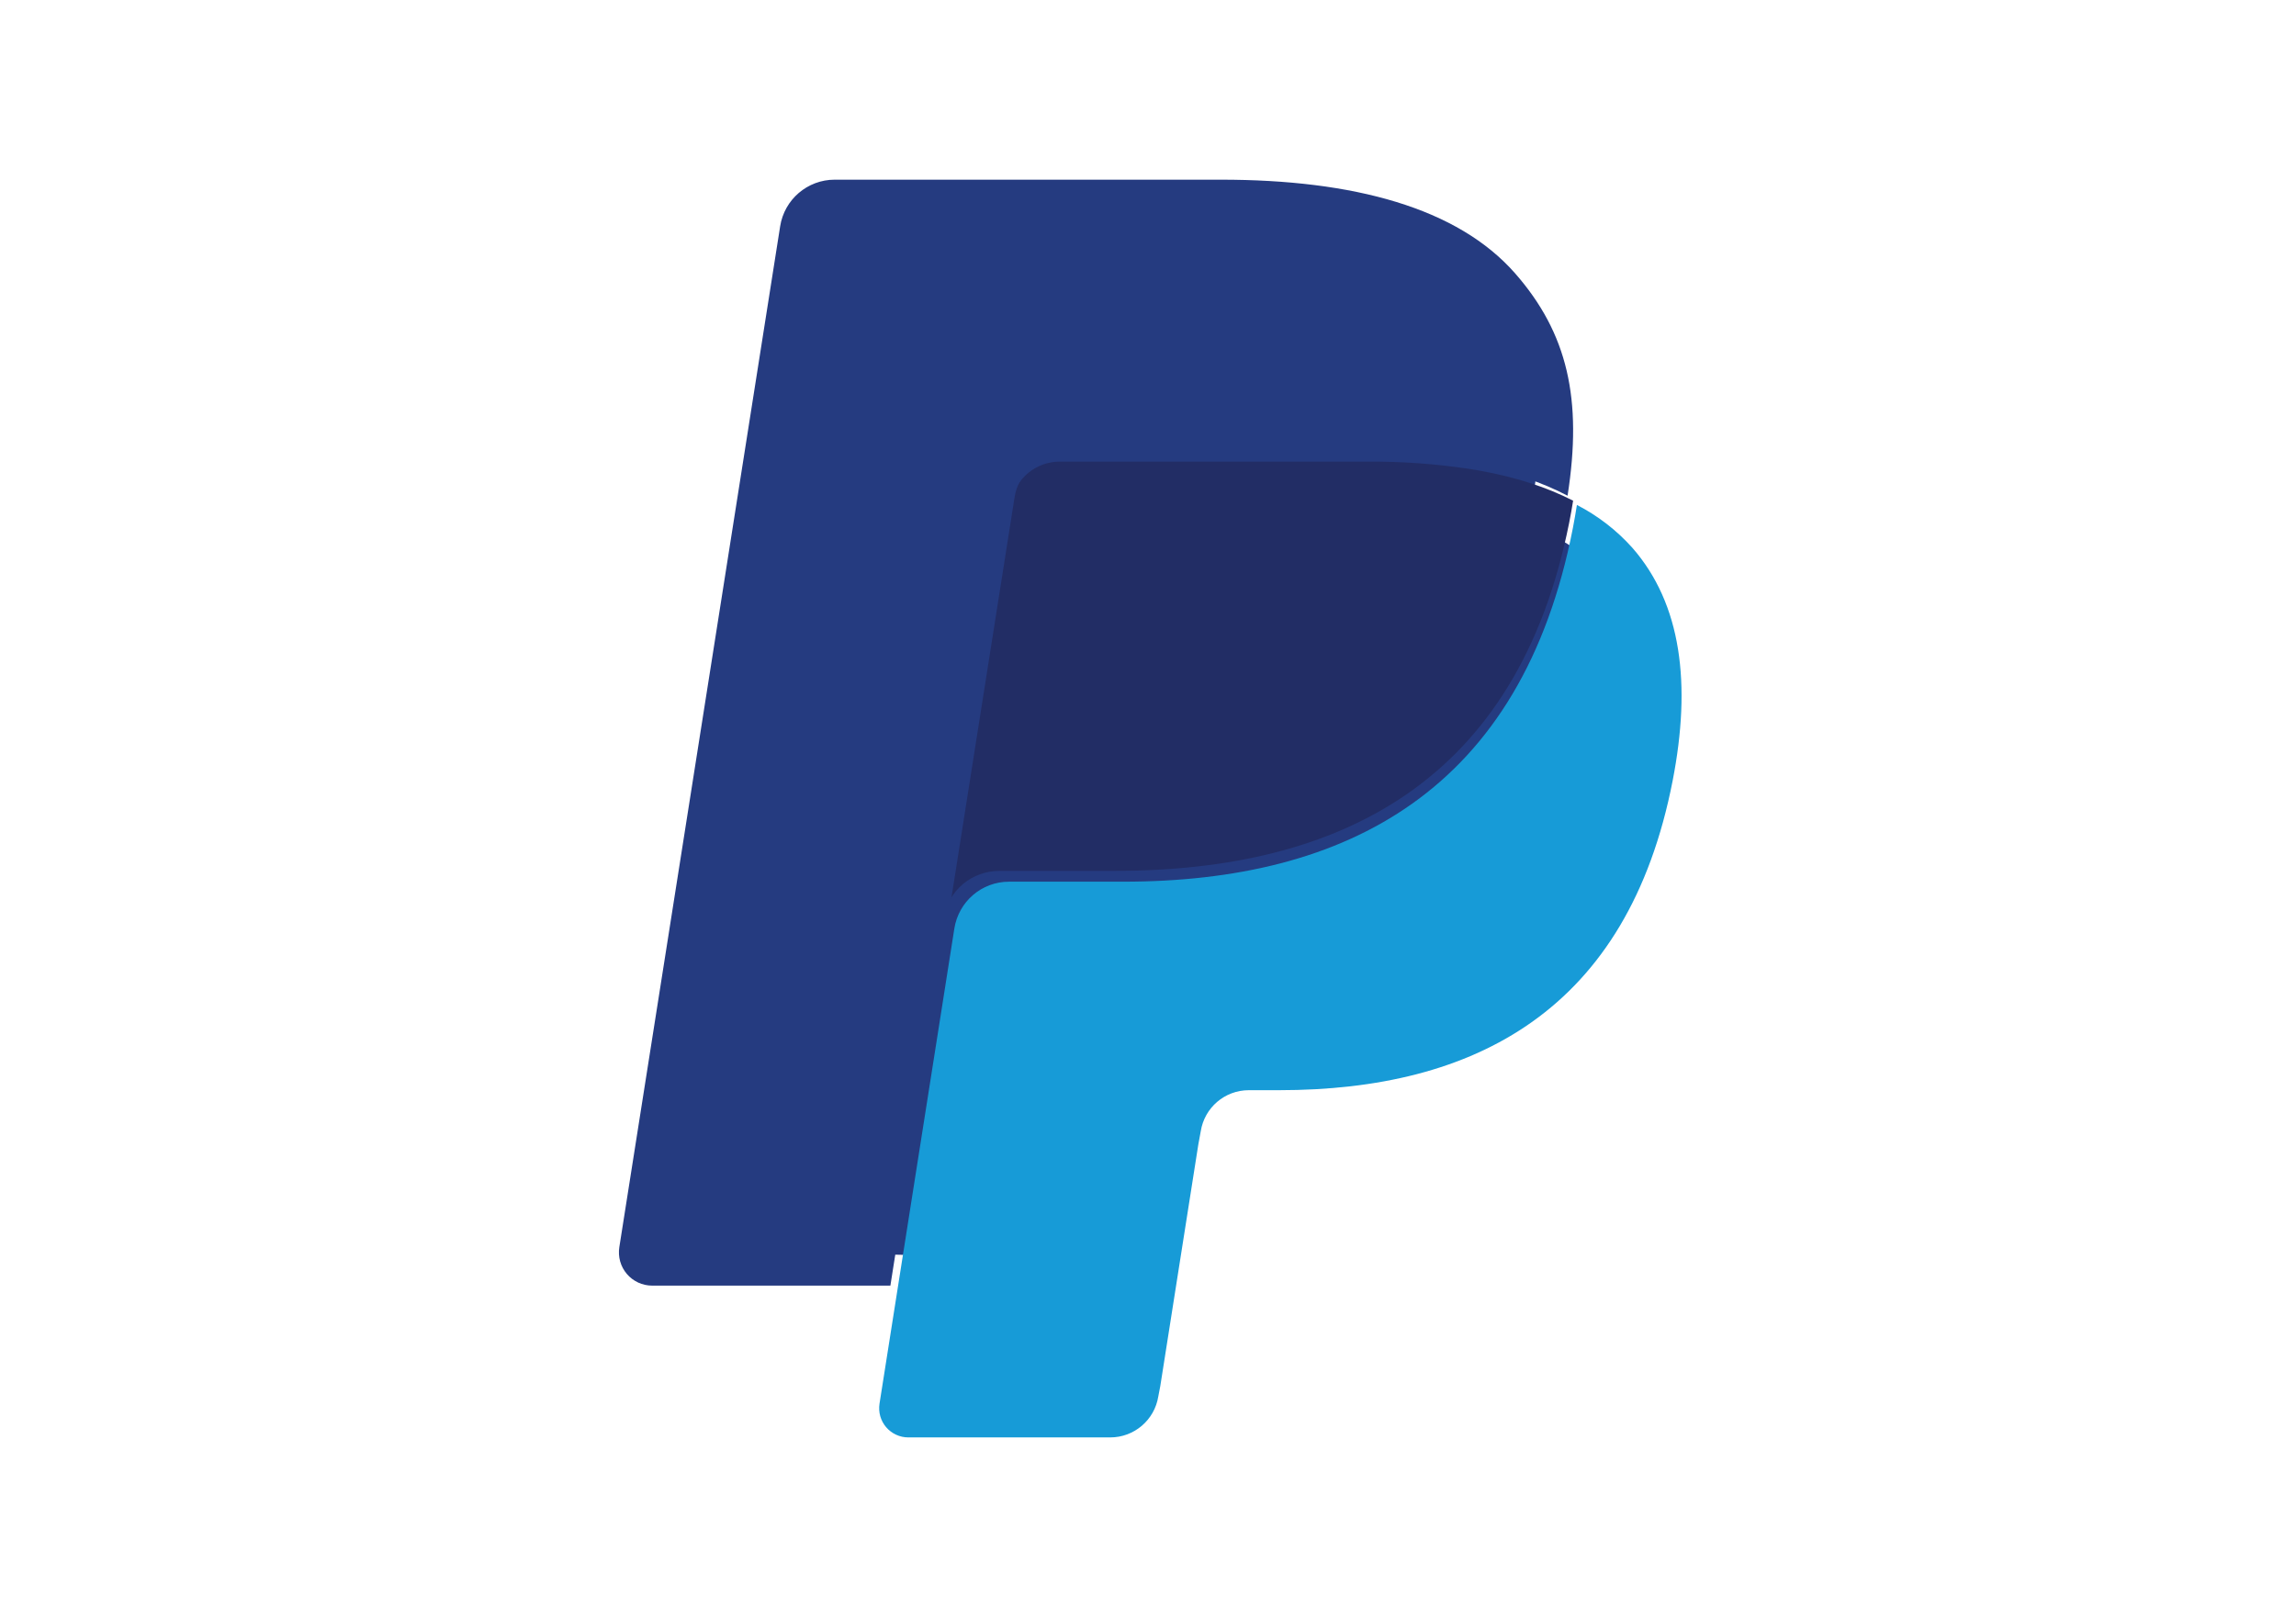
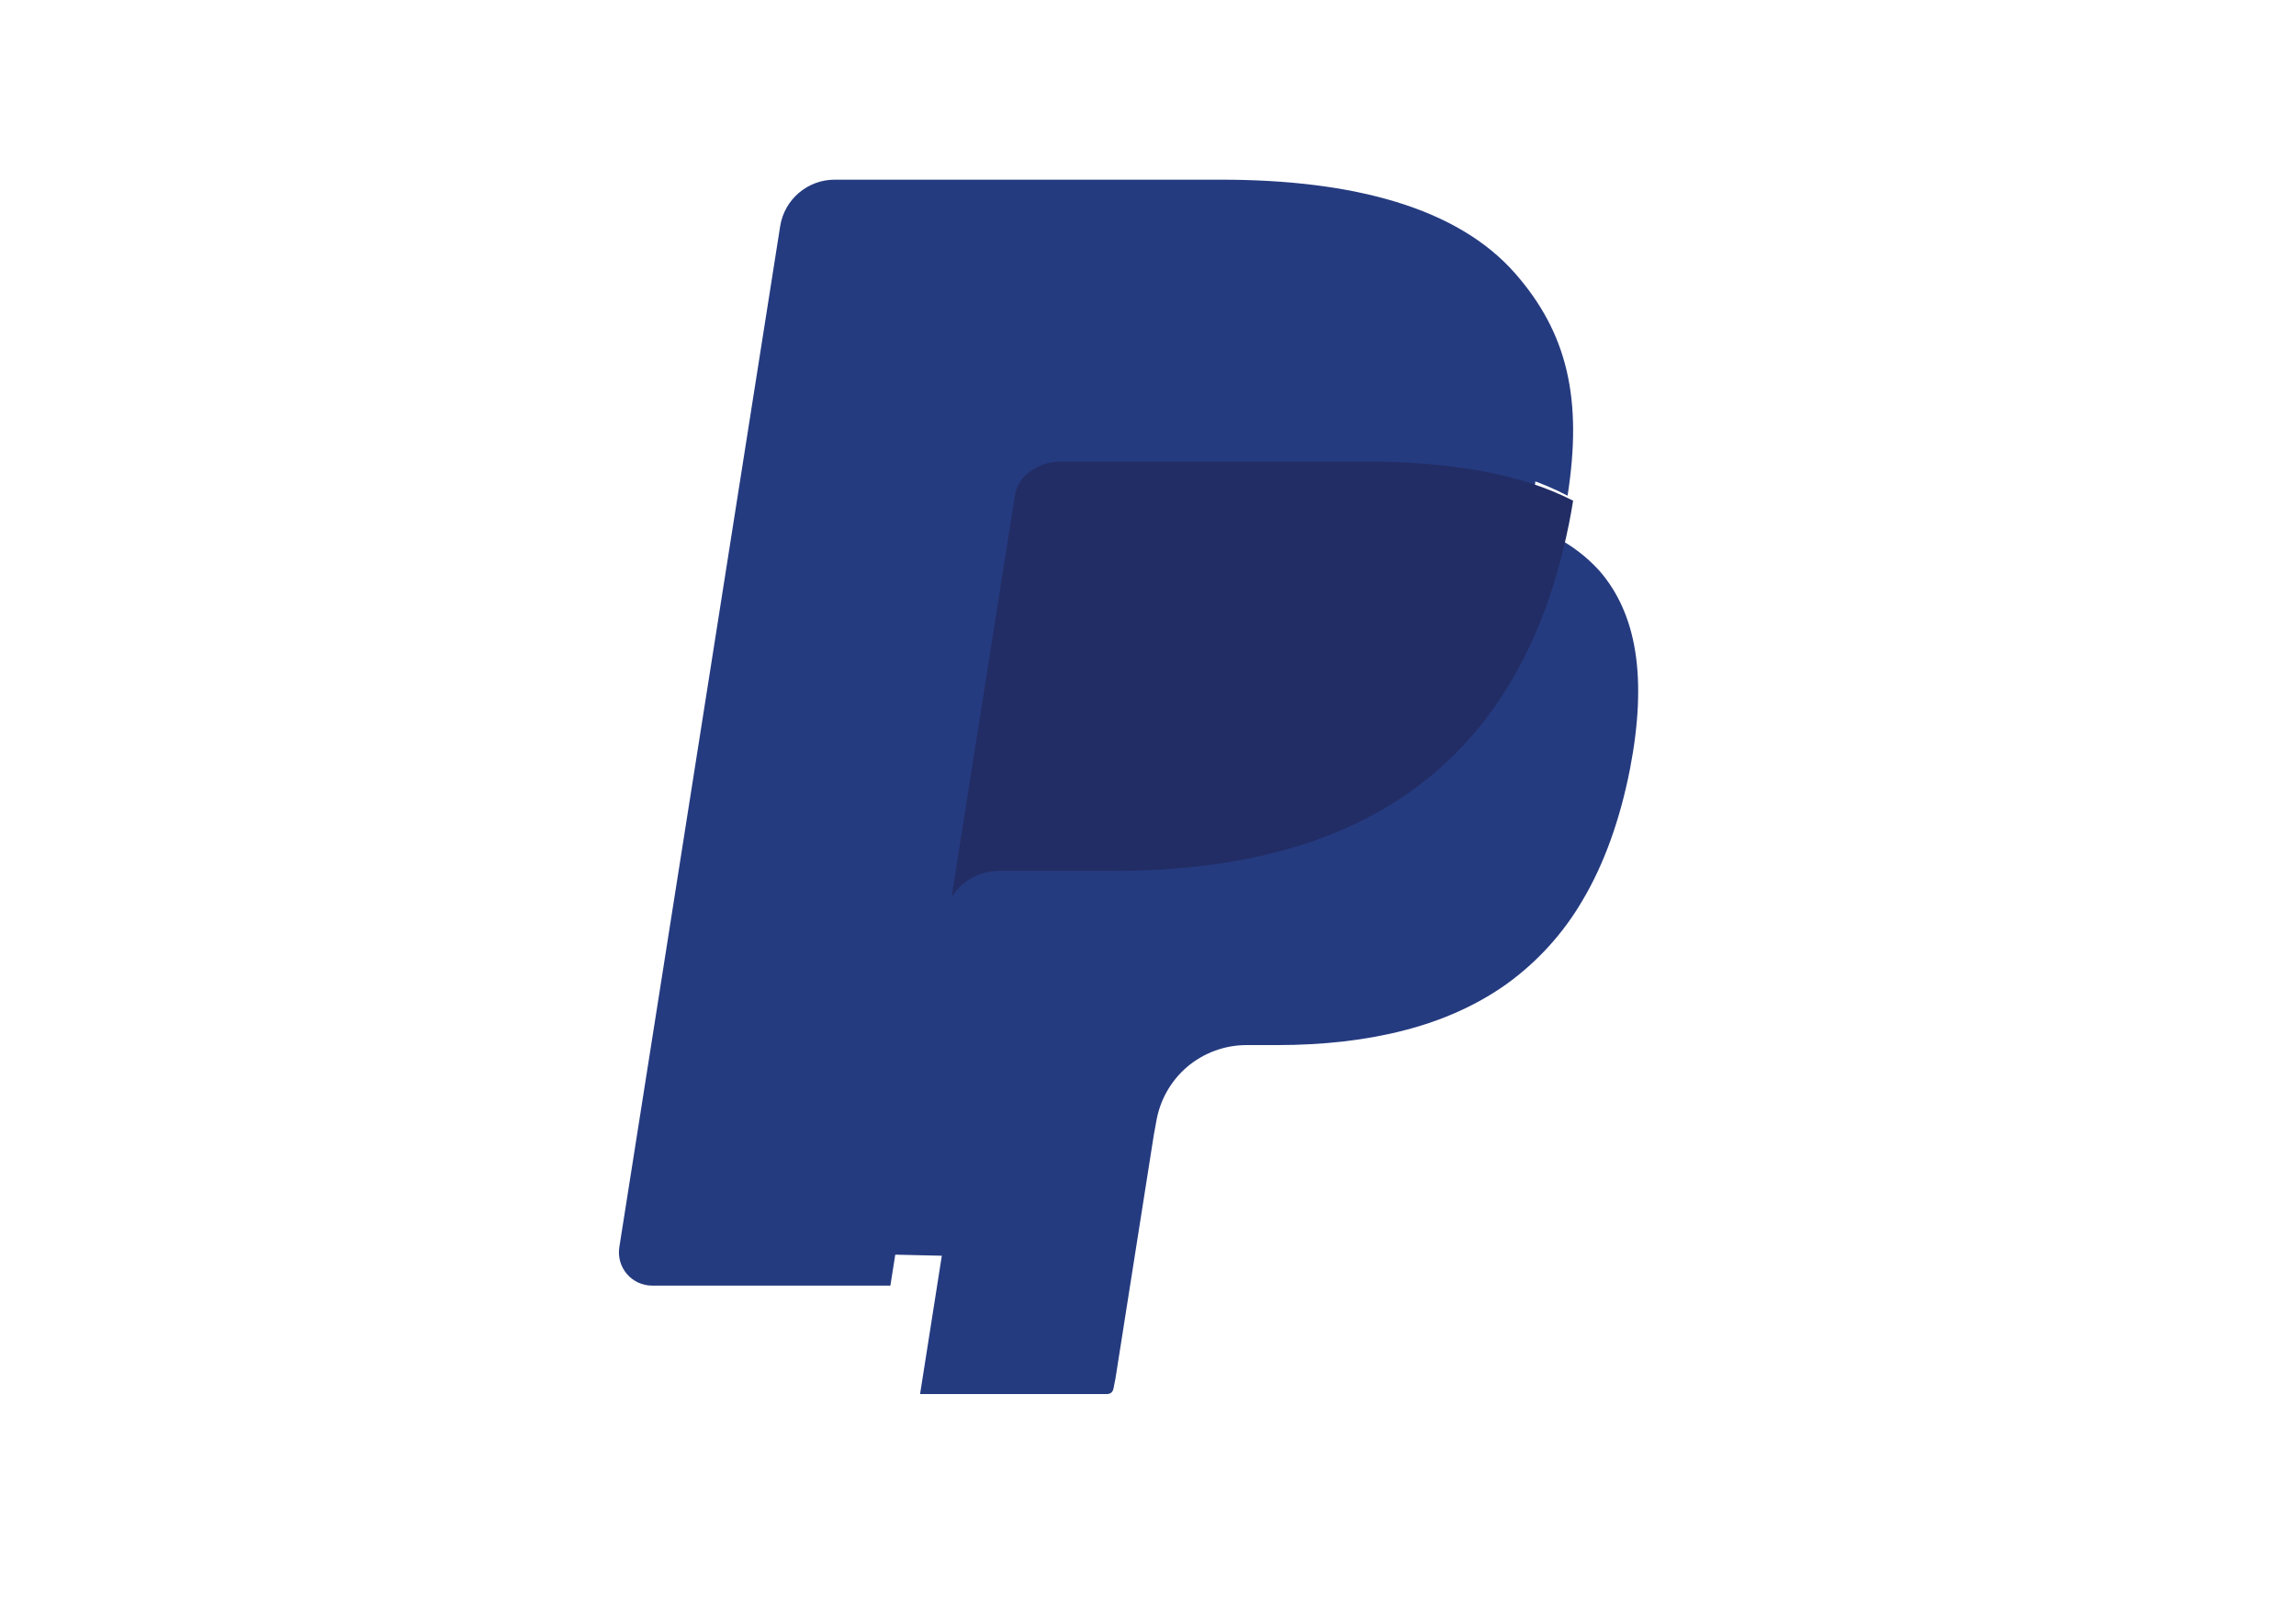
<svg xmlns="http://www.w3.org/2000/svg" fill="none" viewBox="0 0 115 80" height="80" width="115">
  <path fill="#253B80" d="M46.084 69.827L47.173 62.9L44.748 62.844H33.172L41.217 11.731C41.241 11.575 41.32 11.432 41.44 11.33C41.56 11.227 41.713 11.171 41.871 11.172H61.389C67.869 11.172 72.341 12.523 74.676 15.19C75.77 16.441 76.467 17.748 76.804 19.187C77.158 20.697 77.164 22.5 76.819 24.7L76.794 24.861V26.27L77.888 26.892C78.724 27.316 79.475 27.89 80.105 28.585C81.041 29.655 81.647 31.014 81.903 32.626C82.167 34.284 82.079 36.256 81.647 38.489C81.147 41.058 80.34 43.296 79.249 45.126C78.287 46.767 76.994 48.187 75.452 49.297C74.004 50.327 72.283 51.109 70.337 51.609C68.452 52.101 66.302 52.349 63.944 52.349H62.425C61.339 52.349 60.284 52.741 59.456 53.444C58.629 54.154 58.08 55.136 57.908 56.213L57.793 56.837L55.871 69.045L55.783 69.493C55.76 69.635 55.721 69.706 55.663 69.754C55.606 69.8 55.536 69.826 55.463 69.827H46.084Z" />
-   <path fill="#179BD7" d="M78.983 25.293C78.925 25.664 78.859 26.044 78.784 26.434C76.22 39.612 67.447 44.164 56.243 44.164H50.539C49.168 44.164 48.014 45.16 47.8 46.513L44.88 65.055L44.052 70.311C44.02 70.519 44.032 70.733 44.089 70.936C44.147 71.139 44.247 71.327 44.384 71.488C44.521 71.648 44.691 71.777 44.882 71.865C45.074 71.954 45.282 72 45.493 72H55.611C56.809 72 57.827 71.128 58.016 69.946L58.115 69.431L60.02 57.33L60.142 56.666C60.329 55.479 61.349 54.608 62.547 54.608H64.06C73.863 54.608 81.537 50.624 83.78 39.096C84.717 34.279 84.232 30.258 81.752 27.43C80.967 26.555 80.028 25.831 78.983 25.293Z" />
  <path fill="#222D65" d="M76.083 24.027C75.256 23.794 74.415 23.612 73.564 23.483C71.883 23.231 70.185 23.11 68.484 23.122H53.089C52.503 23.121 51.937 23.325 51.492 23.696C51.046 24.067 50.752 24.581 50.662 25.144L47.387 45.342L47.293 45.931C47.395 45.288 47.73 44.702 48.237 44.279C48.745 43.856 49.391 43.623 50.059 43.623H55.822C67.14 43.623 76.002 39.148 78.592 26.201C78.669 25.817 78.734 25.444 78.793 25.079C78.109 24.73 77.397 24.438 76.663 24.204C76.471 24.142 76.278 24.083 76.083 24.027Z" />
  <path fill="#253B80" d="M50.819 24.896C50.907 24.325 51.196 23.805 51.634 23.429C52.073 23.054 52.631 22.848 53.208 22.85H68.364C70.159 22.85 71.835 22.968 73.365 23.216C74.4 23.379 75.421 23.622 76.418 23.945C77.171 24.194 77.869 24.49 78.515 24.83C79.273 19.984 78.508 16.685 75.892 13.697C73.008 10.408 67.803 9 61.143 9H41.806C40.446 9 39.285 9.991 39.075 11.339L31.02 62.472C30.983 62.71 30.997 62.952 31.062 63.184C31.127 63.415 31.242 63.63 31.397 63.812C31.553 63.995 31.747 64.142 31.964 64.243C32.182 64.344 32.419 64.396 32.659 64.397H44.597L47.595 45.349L50.819 24.896Z" />
</svg>